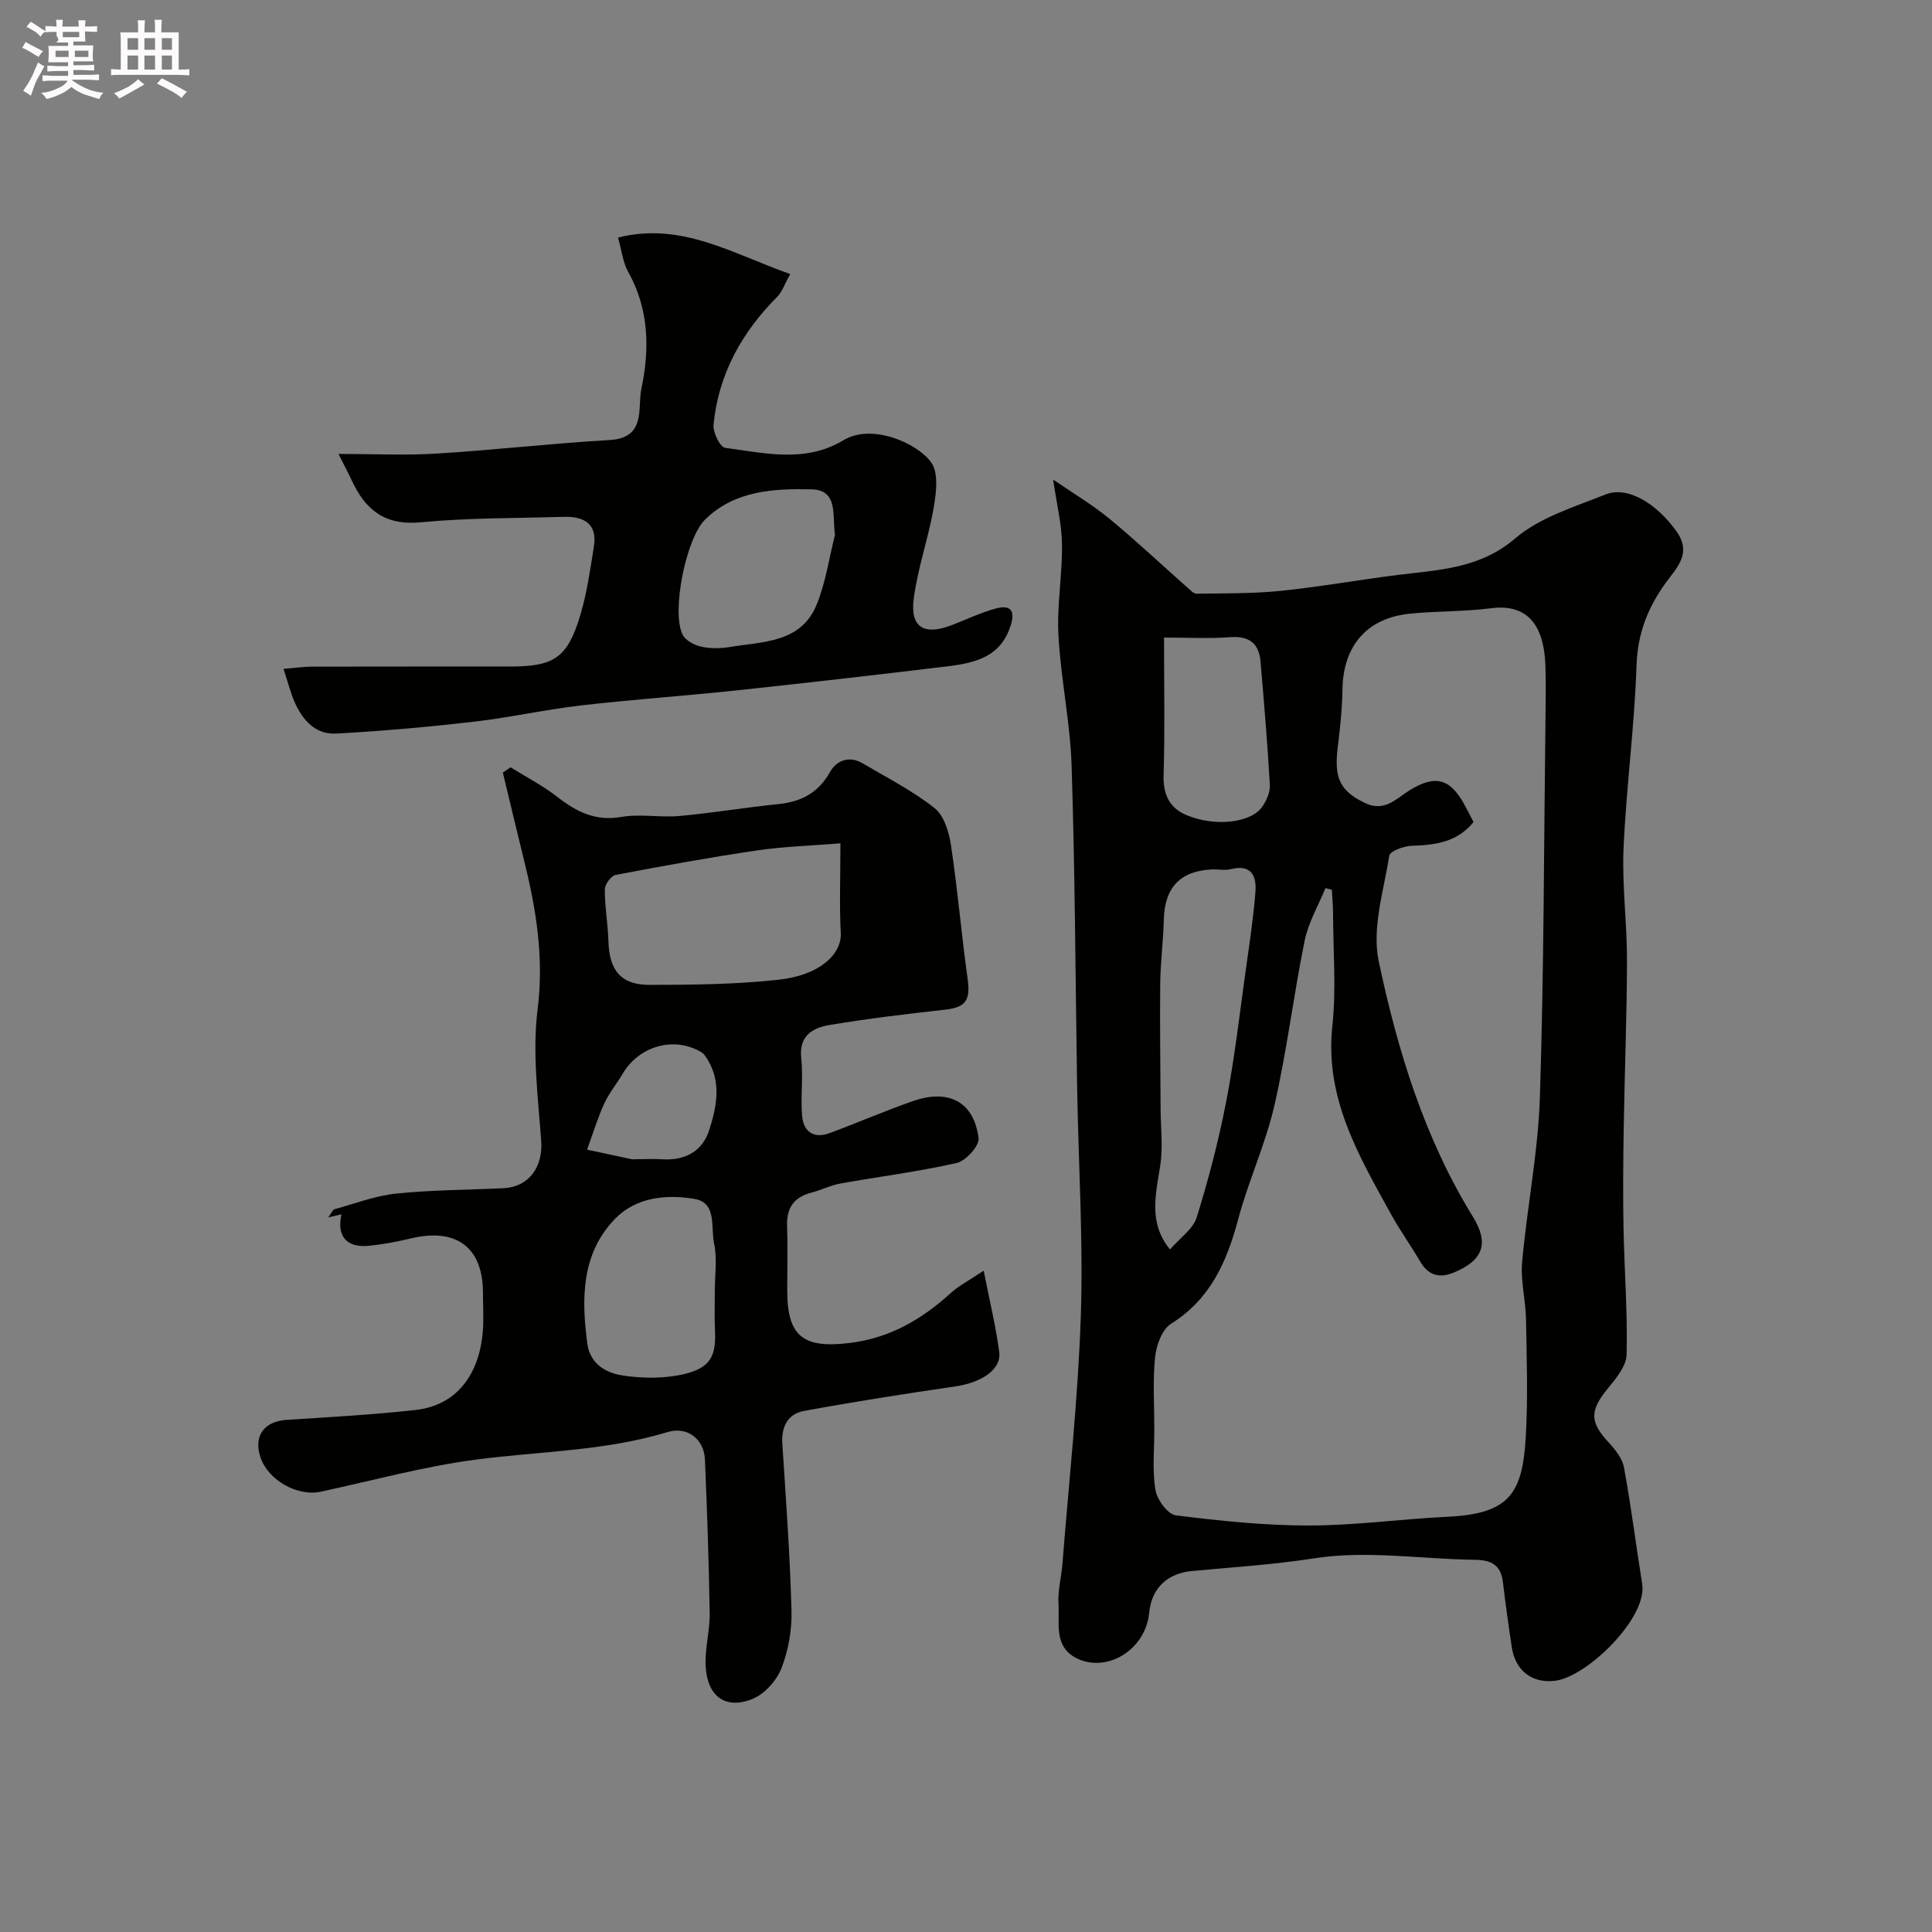
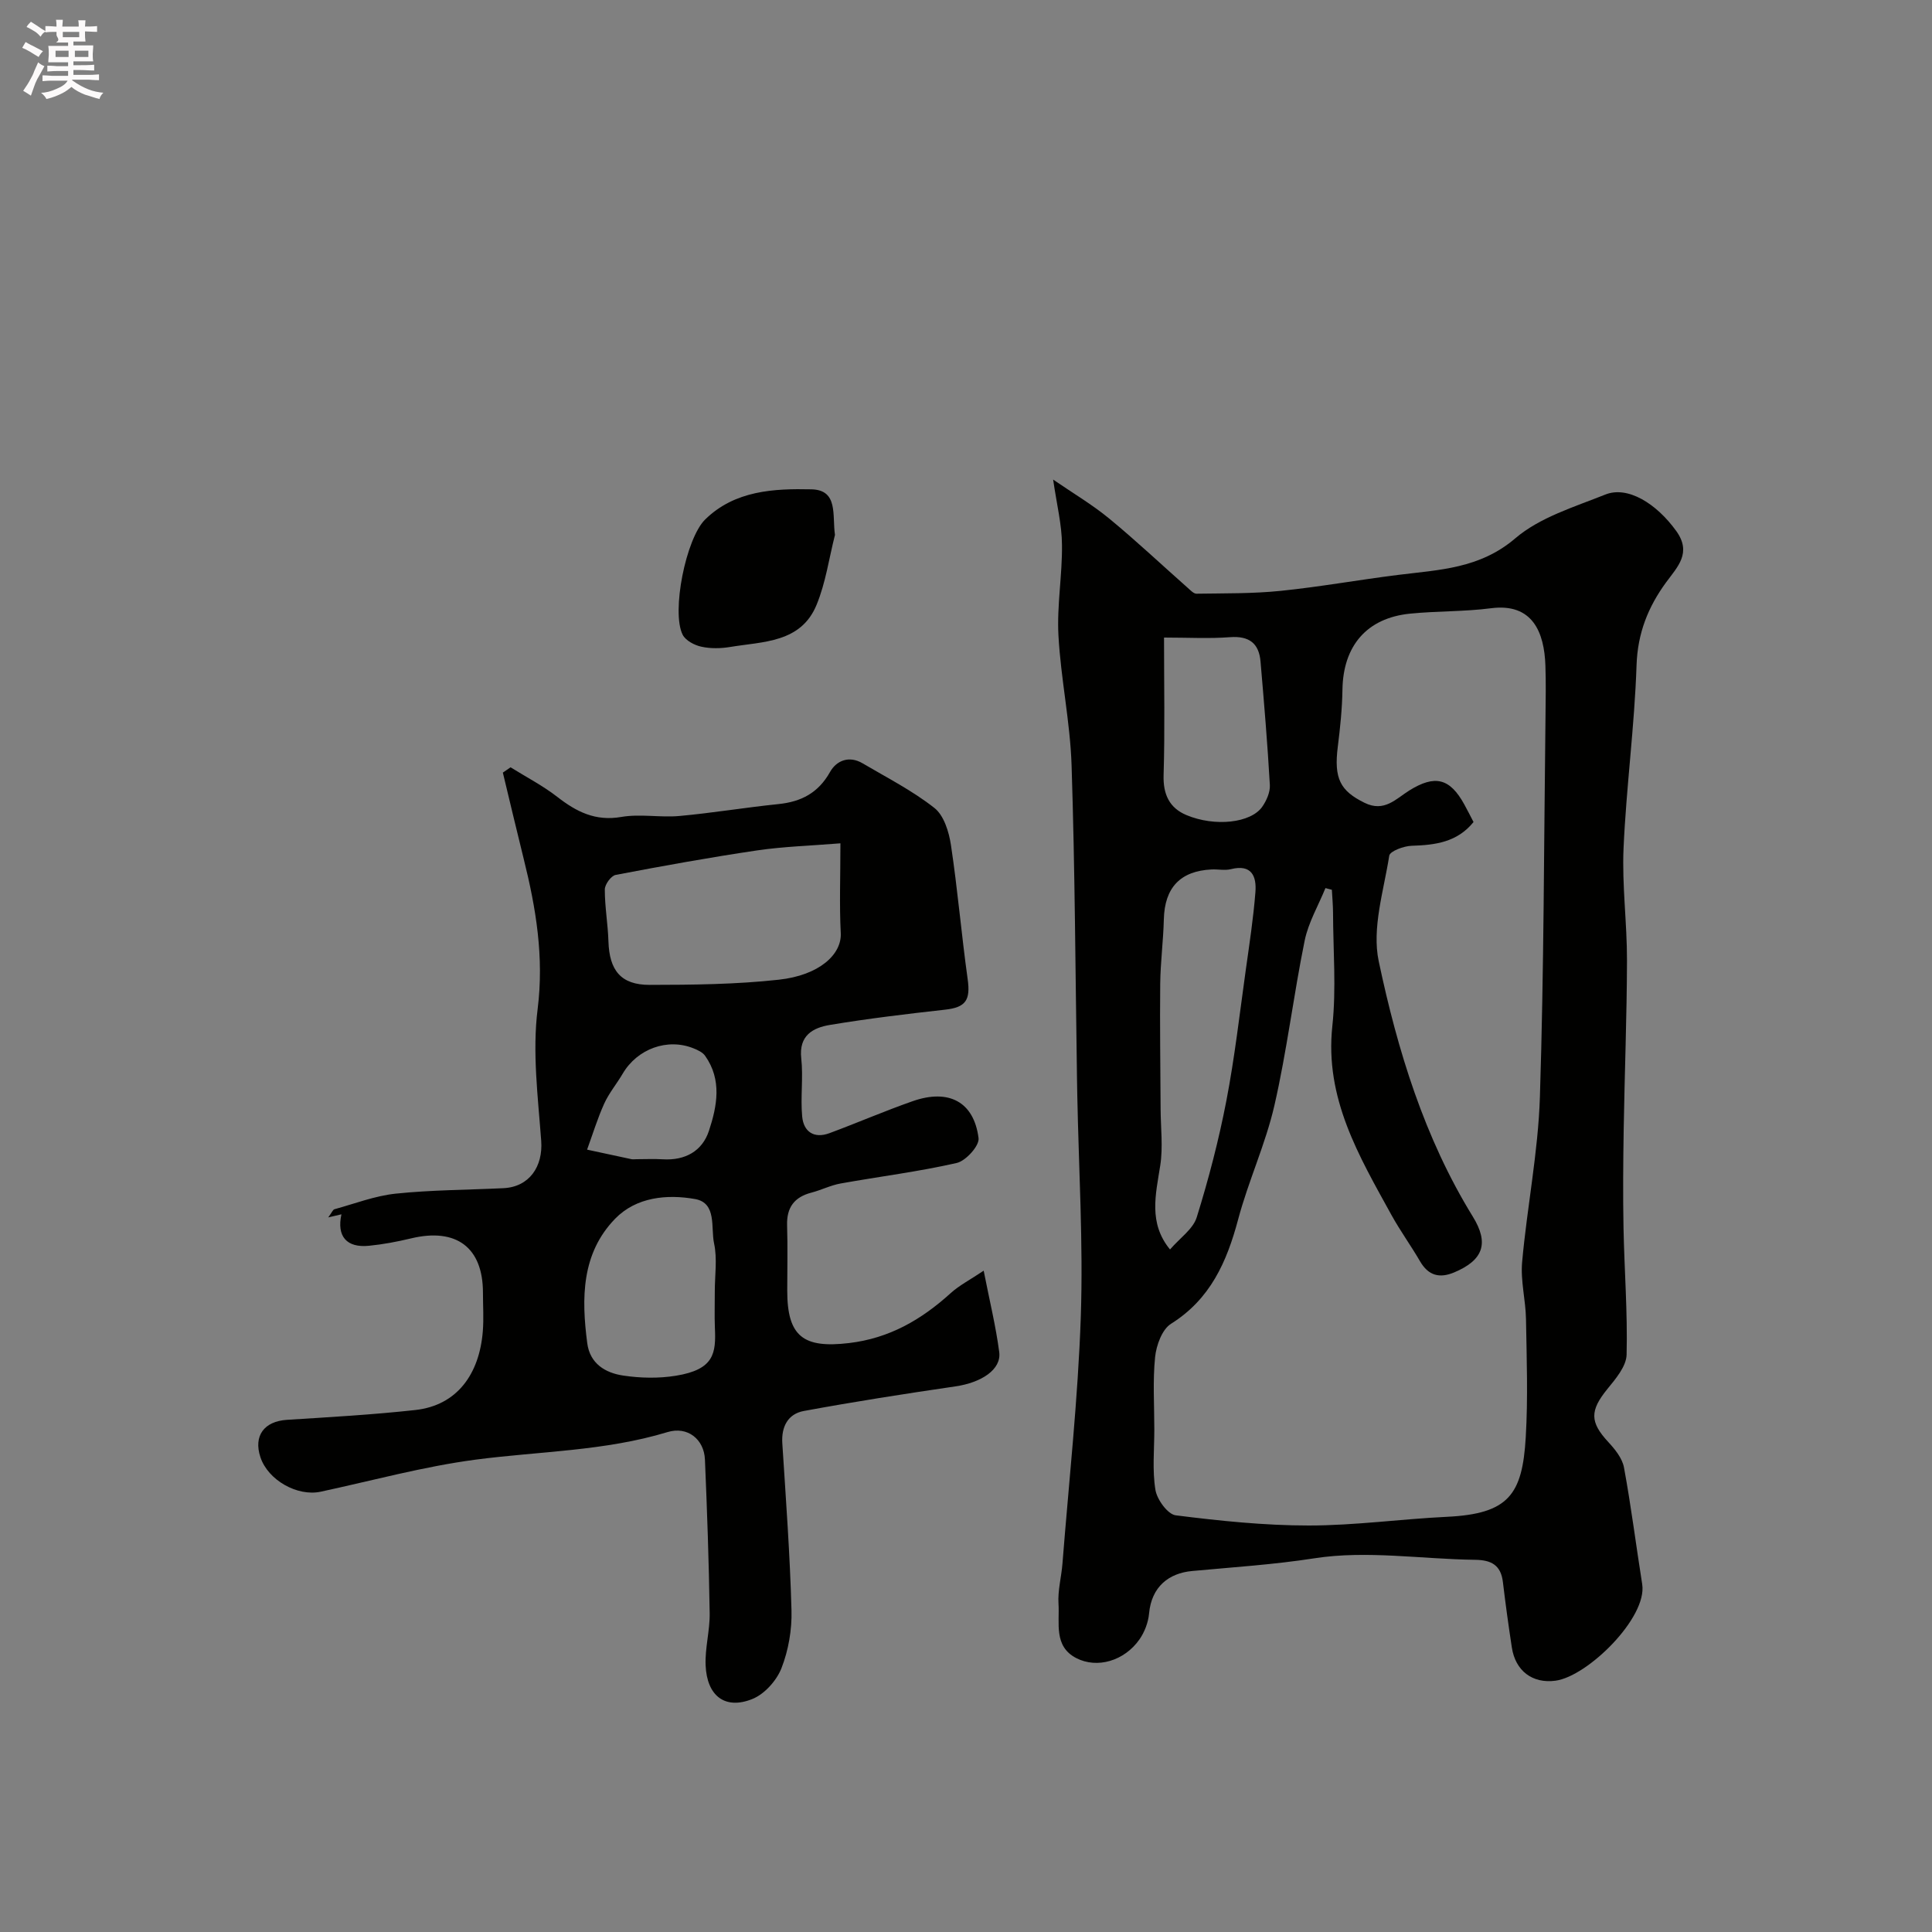
<svg xmlns="http://www.w3.org/2000/svg" enable-background="new 0 0 400 400" viewBox="0 0 400 400">
  <rect x="0" y="0" width="400" height="400" fill="#808080" stroke="none" />
  <path d="m6.8 9.5c.6.3 1.3.7 2.1 1.1-.4.4-.7.8-.9 1.2-.7-.4-1.3-.8-1.8-1.1s-1.1-.6-1.6-.8c.2-.4.5-.8.7-1.2.4.2.8.5 1.5.8zm.9 6.9c-.3.6-.5 1.1-.7 1.7s-.4 1.1-.6 1.7c-.6-.4-1.1-.7-1.6-1 .7-1 1.2-1.8 1.5-2.4.3-.5.6-1.1.8-1.7.3-.6.5-1.2.8-1.8.3.3.8.6 1.3.8-.7 1.3-1.2 2.2-1.5 2.7zm.1-11c.4.3 1 .7 1.7 1.1-.5.2-.8.6-1.1 1.1-.5-.6-1-1-1.4-1.2s-.9-.6-1.5-.8c.2-.4.5-.7.9-1.1.5.3.9.6 1.4.9zm10.5 13.1c1 .4 2 .6 3.1.7-.4.4-.7.8-.8 1.3-.9-.2-1.9-.6-3-.9-1-.4-2-.9-2.8-1.6-.5.4-1.1.9-1.9 1.3s-1.9.9-3.3 1.2c-.1-.3-.5-.8-1.1-1.3 1 0 2.1-.3 3.2-.8 1.2-.5 1.9-1 2.3-1.7h-3.2c-.4 0-1 0-2 .1v-1.2c1 0 1.7.1 2 .1h3.3v-1h-2.3c-.2 0-.9 0-2 .1v-1.2c1.2 0 1.9.1 2 .1h2.3v-.8h-4.1c0-.7.1-1.2.1-1.6 0-.5 0-1.1-.1-1.8h4.1v-.7h-2.5c1-.6.1-1.1.1-1.6v-.6h-.5c-.4 0-1 0-1.8.1v-1.3c1.2 0 1.9.1 2.1.1h.2c0-.3 0-.8-.1-1.4h1.4c0 .6-.1 1-.1 1.4h3.4c0-.4 0-.8-.1-1.3h1.5c0 .4-.1.9-.1 1.3.7 0 1.5 0 2.5-.1v1.2c-1 0-1.8-.1-2.5-.1v.6c0 .3 0 .8.1 1.5h-2.5v.8h4.1c0 .7-.1 1.3-.1 1.8s0 1 .1 1.5h-4.1v.8h1.4c.8 0 1.8 0 2.9-.1v1.2c-1 0-1.9-.1-2.8-.1h-1.5v1h3.2c.3 0 1 0 2.1-.1v1.2c-1.1 0-1.8-.1-2.1-.1h-3.4l-.1.1c1.4 1 2.4 1.5 3.4 1.9zm-4.1-6.7v-1.3h-2.7v1.3zm2.2-4.1v-1.1h-3.4v1.1zm1.9 4.1v-1.3h-2.8v1.3z" fill="#fcfafa" />
-   <path d="m37 6.7v2.3 5.4c1 0 1.8 0 2.2-.1v1.3c-.6 0-1.5-.1-2.5-.1h-11.9c-.7 0-1.3 0-1.8.1v-1.3c.5 0 1.1.1 2 .1v-5.2c0-1 0-1.8-.1-2.5h3.7c0-1.3 0-2.1-.1-2.5h1.5c0 .4-.1 1.3-.1 2.5h2.2c0-1.2 0-2.1-.1-2.6h1.5c0 .4-.1 1.3-.1 2.6zm-12.3 13.7c-.3-.4-.7-.8-1.1-1.1 1.1-.4 2.1-.9 2.9-1.3.8-.5 1.5-1 2.1-1.6.4.4.9.8 1.3 1.1-2.5 1.4-4.2 2.4-5.2 2.9zm3.9-10.1v-2.4h-2.2v2.4zm0 4.1v-2.9h-2.2v2.9zm3.5-4.1v-2.4h-2.2v2.4zm0 4.1v-2.9h-2.2v2.9zm.4 2.9 1-1.1c.6.3 1.4.7 2.5 1.3s2 1.1 2.7 1.5c-.4.4-.8.8-1.1 1.3-.8-.8-2.5-1.7-5.1-3zm3.1-7v-2.4h-2.1v2.4zm0 4.1v-2.9h-2.1v2.9z" fill="#fcfafa" />
  <g fill="#010100">
    <path d="m218.04 99.29c4.04 2.78 8.06 5.15 11.62 8.08 5.58 4.59 10.84 9.56 16.26 14.35.55.48 1.21 1.21 1.81 1.2 5.81-.09 11.66 0 17.43-.59 8.13-.83 16.18-2.29 24.29-3.3 8.54-1.07 16.91-1.28 24.28-7.58 5.09-4.35 12.21-6.49 18.64-9.06 4.6-1.84 10.54 1.81 14.68 7.55 3.25 4.52.28 7.39-2.08 10.6-3.75 5.12-5.92 10.55-6.14 17.19-.42 12.64-2.13 25.22-2.69 37.86-.34 7.74.73 15.53.71 23.3-.03 11.61-.49 23.21-.68 34.81-.11 6.82-.17 13.65-.04 20.47.17 8.77.86 17.55.64 26.3-.06 2.42-2.26 5-3.98 7.11-3.64 4.48-3.65 6.84.2 10.99 1.39 1.5 2.89 3.36 3.24 5.27 1.48 8.01 2.49 16.1 3.77 24.15 1.09 6.92-11.29 19.09-17.95 19.98-4.77.64-8.3-2.03-9.04-6.88-.69-4.5-1.31-9.02-1.85-13.54-.42-3.52-2.4-4.57-5.77-4.61-11.09-.14-22.41-1.99-33.2-.32-8.49 1.32-16.9 1.85-25.37 2.64-4.8.44-8.41 3.22-8.92 8.81-.17 1.85-.93 3.85-2 5.37-3.11 4.42-8.73 6.1-13.09 3.84-4.7-2.44-3.4-7.26-3.66-11.26-.17-2.73.6-5.52.82-8.29 1.34-17.06 3.22-34.1 3.8-51.18.51-15.24-.43-30.53-.73-45.79-.02-1.17-.04-2.33-.06-3.5-.33-21.6-.42-43.2-1.12-64.79-.29-8.99-2.23-17.91-2.72-26.9-.34-6.23.81-12.52.73-18.78-.02-4.14-1.07-8.27-1.83-13.5zm57.71 84.93c-.44-.12-.89-.24-1.33-.35-1.47 3.61-3.53 7.11-4.3 10.86-2.31 11.32-3.68 22.85-6.26 34.11-1.84 8.03-5.4 15.66-7.52 23.64-2.35 8.8-5.75 16.49-13.9 21.6-1.85 1.16-3.04 4.46-3.29 6.89-.5 4.95-.16 9.98-.16 14.98 0 4.19-.44 8.45.23 12.52.33 2 2.54 5.05 4.2 5.26 9.13 1.15 18.35 2.11 27.54 2.11 9.53 0 19.05-1.34 28.59-1.8 12.81-.61 15.64-4.59 16.34-16.47.48-8.13.19-16.32.05-24.48-.07-3.94-1.15-7.91-.8-11.79 1.02-11.41 3.32-22.76 3.68-34.18.84-26.24.83-52.51 1.16-78.76.04-3.52.1-7.05-.02-10.56-.23-6.84-2.62-12.99-11.26-11.87-5.55.72-11.2.56-16.77 1.12-8.96.9-13.85 6.67-13.99 15.73-.06 3.94-.47 7.88-.96 11.79-.84 6.63.5 9.16 5.53 11.64 4.09 2.02 6.5-.82 9.27-2.55 5.29-3.29 8.4-2.58 11.41 2.93.62 1.14 1.21 2.3 1.89 3.6-3.38 4.19-7.93 4.77-12.82 4.92-1.63.05-4.48 1.11-4.63 2.05-1.14 7.26-3.63 15-2.18 21.86 3.9 18.45 9.43 36.55 19.49 52.88 3.43 5.57 2.1 9.02-3.85 11.53-3.06 1.29-5.37.67-7.09-2.3-1.88-3.24-4.1-6.29-5.91-9.57-6.72-12.21-13.86-24.16-12.24-39.16.83-7.74.16-15.64.14-23.47-.01-1.58-.16-3.14-.24-4.71zm-33.51 74.47c2.06-2.39 4.77-4.22 5.53-6.66 2.46-7.91 4.56-15.97 6.13-24.1 1.73-8.97 2.76-18.09 4.03-27.15.75-5.35 1.57-10.7 1.99-16.08.26-3.27-.78-5.83-5.07-4.75-1.25.31-2.66 0-3.99.06-6.52.31-9.74 3.79-9.9 10.33-.11 4.45-.7 8.88-.75 13.33-.09 8.64.04 17.28.08 25.92.02 3.9.52 7.89-.07 11.69-.94 6.03-2.49 11.92 2.02 17.41zm-1.24-126.69c0 9.9.19 19.2-.09 28.49-.12 3.99 1.22 6.79 4.72 8.26 5.92 2.48 13.33 1.64 15.69-1.7.89-1.27 1.67-3.03 1.59-4.51-.48-8.53-1.2-17.05-1.93-25.56-.32-3.81-2.37-5.35-6.32-5.06-4.29.33-8.62.08-13.66.08z" />
    <path d="m70.69 251.41c-.69.16-1.39.32-2.73.64.74-1 .95-1.6 1.29-1.69 4.21-1.16 8.39-2.78 12.69-3.23 7.39-.77 14.86-.77 22.29-1.13 5.35-.26 8.22-4.46 7.82-9.83-.67-9.07-1.86-18.32-.74-27.24 1.35-10.78-.33-20.86-2.87-31.06-1.48-5.96-2.89-11.94-4.33-17.91.53-.37 1.07-.73 1.6-1.1 3.23 2.02 6.66 3.79 9.65 6.11 3.98 3.1 7.91 5.1 13.27 4.17 3.91-.68 8.05.16 12.04-.2 6.84-.62 13.63-1.76 20.47-2.46 4.74-.48 8.27-2.31 10.71-6.65 1.34-2.39 3.96-3.43 6.73-1.8 5.04 2.97 10.32 5.66 14.88 9.25 1.97 1.55 3.01 4.95 3.42 7.66 1.39 9.21 2.17 18.52 3.46 27.75.62 4.38-.39 5.88-4.66 6.35-7.97.89-15.94 1.84-23.85 3.16-3.51.58-6.47 2.17-5.94 6.92.44 3.97-.18 8.05.19 12.03.29 3.16 2.45 4.65 5.65 3.46 5.78-2.14 11.44-4.6 17.25-6.63 7.47-2.61 12.67.15 13.62 7.66.2 1.57-2.63 4.71-4.52 5.14-7.93 1.81-16.04 2.81-24.05 4.25-2.06.37-4 1.36-6.03 1.89-3.56.92-5.16 3.09-5.04 6.8.14 4.49.03 9 .03 13.5 0 9.5 3.35 11.96 12.76 10.85 8.41-.99 15.03-4.86 21.09-10.35 1.75-1.59 3.93-2.7 6.82-4.64 1.22 6.23 2.52 11.5 3.22 16.86.47 3.6-3.67 6.31-9.09 7.1-10.48 1.53-20.96 3.17-31.37 5.09-3.26.6-4.68 3.22-4.45 6.71.74 11.53 1.59 23.05 1.9 34.59.11 3.99-.63 8.25-2.08 11.96-1.01 2.57-3.51 5.36-6.02 6.37-5.64 2.27-9.41-.61-9.68-6.98-.15-3.58.9-7.2.84-10.8-.16-10.6-.53-21.2-.98-31.8-.18-4.19-3.59-6.95-7.75-5.68-13.01 3.95-26.5 3.96-39.78 5.71-10.78 1.43-21.36 4.34-32.02 6.63-4.84 1.04-10.91-2.39-12.48-7.13-1.48-4.45.77-7.45 5.5-7.75 8.86-.56 17.74-1.06 26.56-2.03 8.65-.95 13.27-7.44 13.98-16.29.21-2.65.03-5.33.03-8 0-9.38-5.52-13.5-14.91-11.24-2.84.68-5.74 1.23-8.65 1.52-4.69.48-6.74-1.96-5.74-6.51zm103.31-76.81c-6.15.5-11.72.66-17.2 1.46-9.81 1.45-19.58 3.22-29.33 5.08-.95.18-2.25 1.97-2.25 3.01-.01 3.58.64 7.16.75 10.74.19 6.02 2.57 9.03 8.54 9.02 8.91-.01 17.87-.1 26.71-1.07 8.4-.91 13.08-5.24 12.85-9.66-.3-5.79-.07-11.61-.07-18.58zm-26.01 92.79c0-3.33.54-6.78-.15-9.96-.7-3.25.61-8.37-3.93-9.18-5.81-1.03-12.17-.43-16.55 4.07-7 7.21-6.99 16.47-5.78 25.75.55 4.26 3.75 6.17 7.41 6.72 3.58.54 7.39.62 10.95.04 7.95-1.29 8.31-4.66 8.07-9.95-.1-2.48-.01-4.99-.02-7.49zm-16.23-27.39c1.82 0 3.66-.09 5.47.02 4.61.28 8.16-1.68 9.55-5.9 1.69-5.12 2.73-10.55-.79-15.52-.51-.73-1.52-1.2-2.4-1.55-5.4-2.19-11.65.1-14.66 5.23-1.23 2.1-2.84 4.02-3.84 6.22-1.39 3.08-2.38 6.34-3.54 9.52 3.07.66 6.14 1.33 9.21 1.98.33.06.67 0 1 0z" />
-     <path d="m58.7 138.48c2.47-.2 4.19-.46 5.92-.46 13.66-.03 27.32-.02 40.98-.02 9.11 0 11.88-1.8 14.52-10.55 1.4-4.63 2.07-9.5 2.84-14.3.75-4.67-2.01-6.25-6.13-6.14-9.93.28-19.91.19-29.78 1.13-7.4.71-11.41-2.62-14.23-8.68-.75-1.62-1.59-3.19-2.74-5.48 7.15 0 13.74.33 20.29-.07 11.97-.73 23.91-2.12 35.88-2.81 7.59-.43 5.71-6.69 6.53-10.55 1.74-8.2 1.63-16.53-2.73-24.28-1.08-1.92-1.31-4.31-2.1-7.08 13.08-3.32 23.66 3.32 35.66 7.55-1.17 2.09-1.66 3.67-2.7 4.71-7.34 7.38-12.16 16.03-13.18 26.46-.16 1.58 1.35 4.67 2.39 4.81 8.23 1.09 16.61 3.18 24.52-1.58 5.91-3.56 15.34.62 18.17 4.62 1.54 2.18 1.03 6.29.5 9.36-1.1 6.39-3.36 12.6-4.15 19.01-.72 5.84 2.26 7.49 7.94 5.28 3.02-1.17 5.98-2.59 9.09-3.43 2.94-.79 4.11.33 3.03 3.61-1.99 6.09-6.61 7.59-13.07 8.37-14.48 1.74-28.97 3.41-43.48 4.96-10.78 1.15-21.61 1.89-32.37 3.13-7.45.86-14.81 2.53-22.27 3.38-9.47 1.09-18.98 1.94-28.49 2.45-4.17.22-6.87-2.74-8.49-6.41-.86-1.9-1.36-3.97-2.35-6.99zm114.17-27.73c-.59-4.06.74-9.31-4.87-9.44-7.72-.17-15.85.21-22 6.24-3.99 3.91-7.04 19.16-4.66 23.87.61 1.2 2.43 2.16 3.86 2.47 1.91.42 4.02.38 5.96.06 6.82-1.14 14.65-.83 17.9-8.72 1.89-4.58 2.58-9.64 3.81-14.48z" />
+     <path d="m58.7 138.48zm114.17-27.73c-.59-4.06.74-9.31-4.87-9.44-7.72-.17-15.85.21-22 6.24-3.99 3.91-7.04 19.16-4.66 23.87.61 1.2 2.43 2.16 3.86 2.47 1.91.42 4.02.38 5.96.06 6.82-1.14 14.65-.83 17.9-8.72 1.89-4.58 2.58-9.64 3.81-14.48z" />
  </g>
</svg>